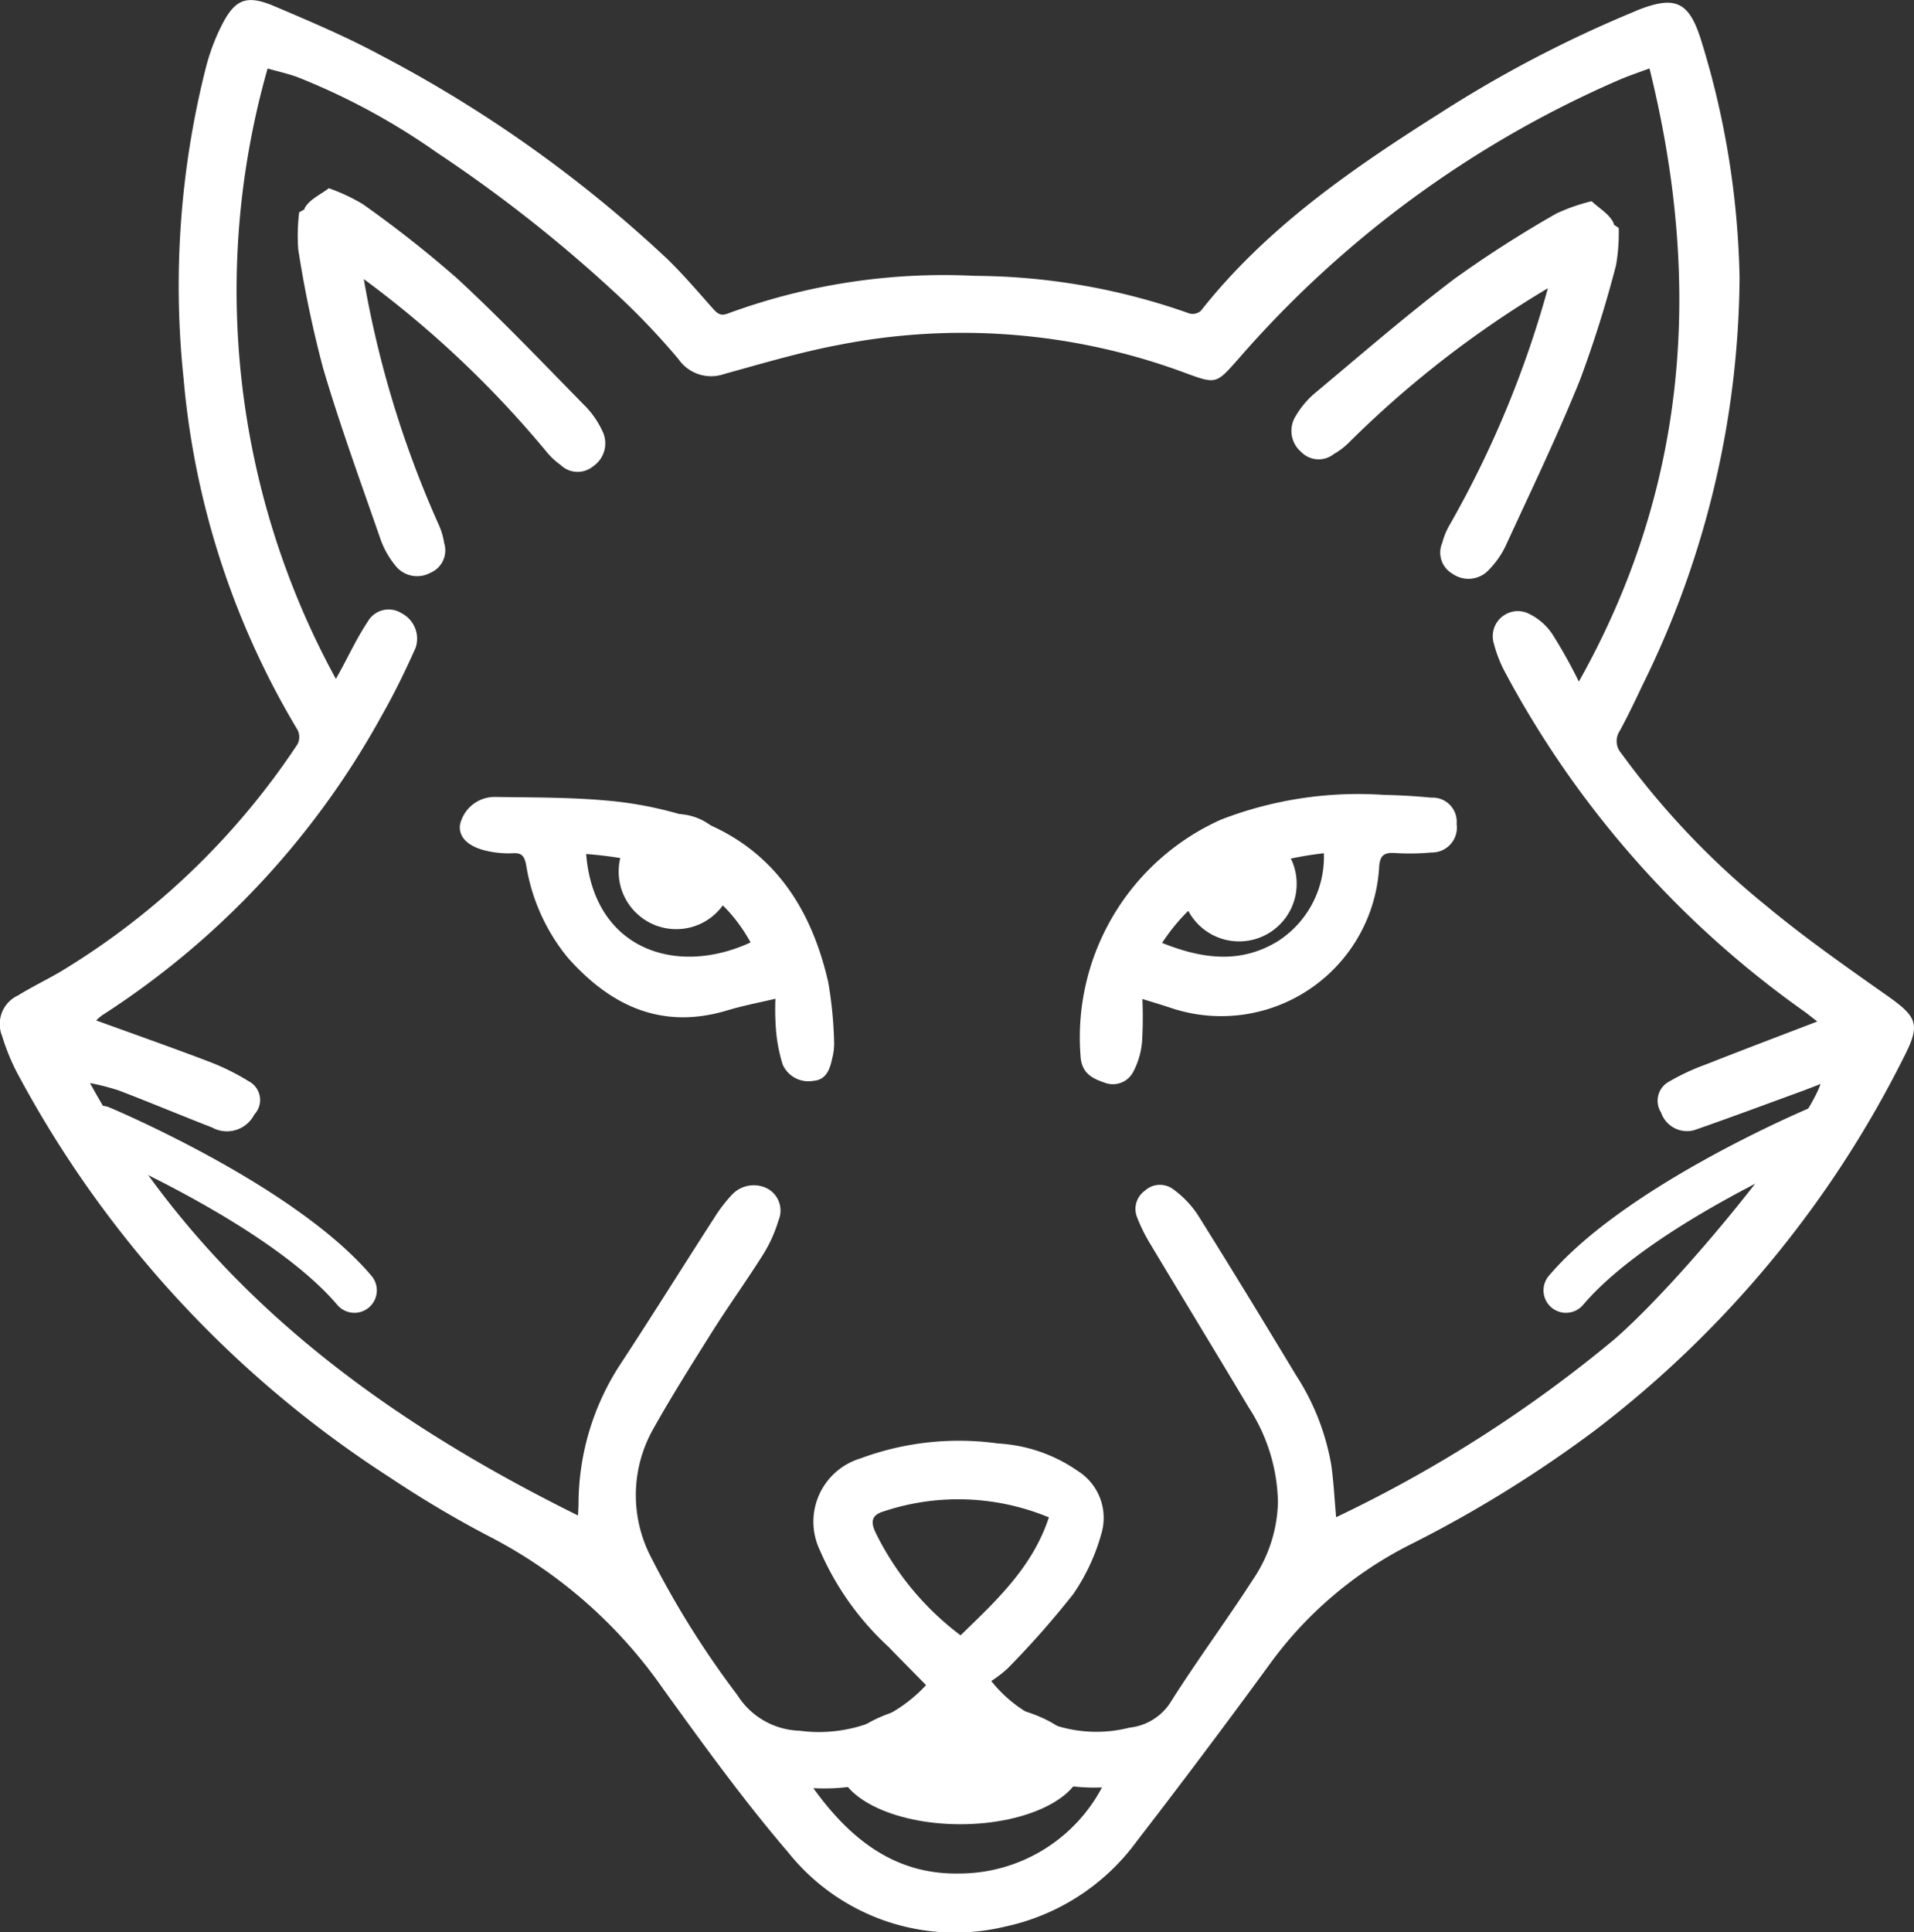
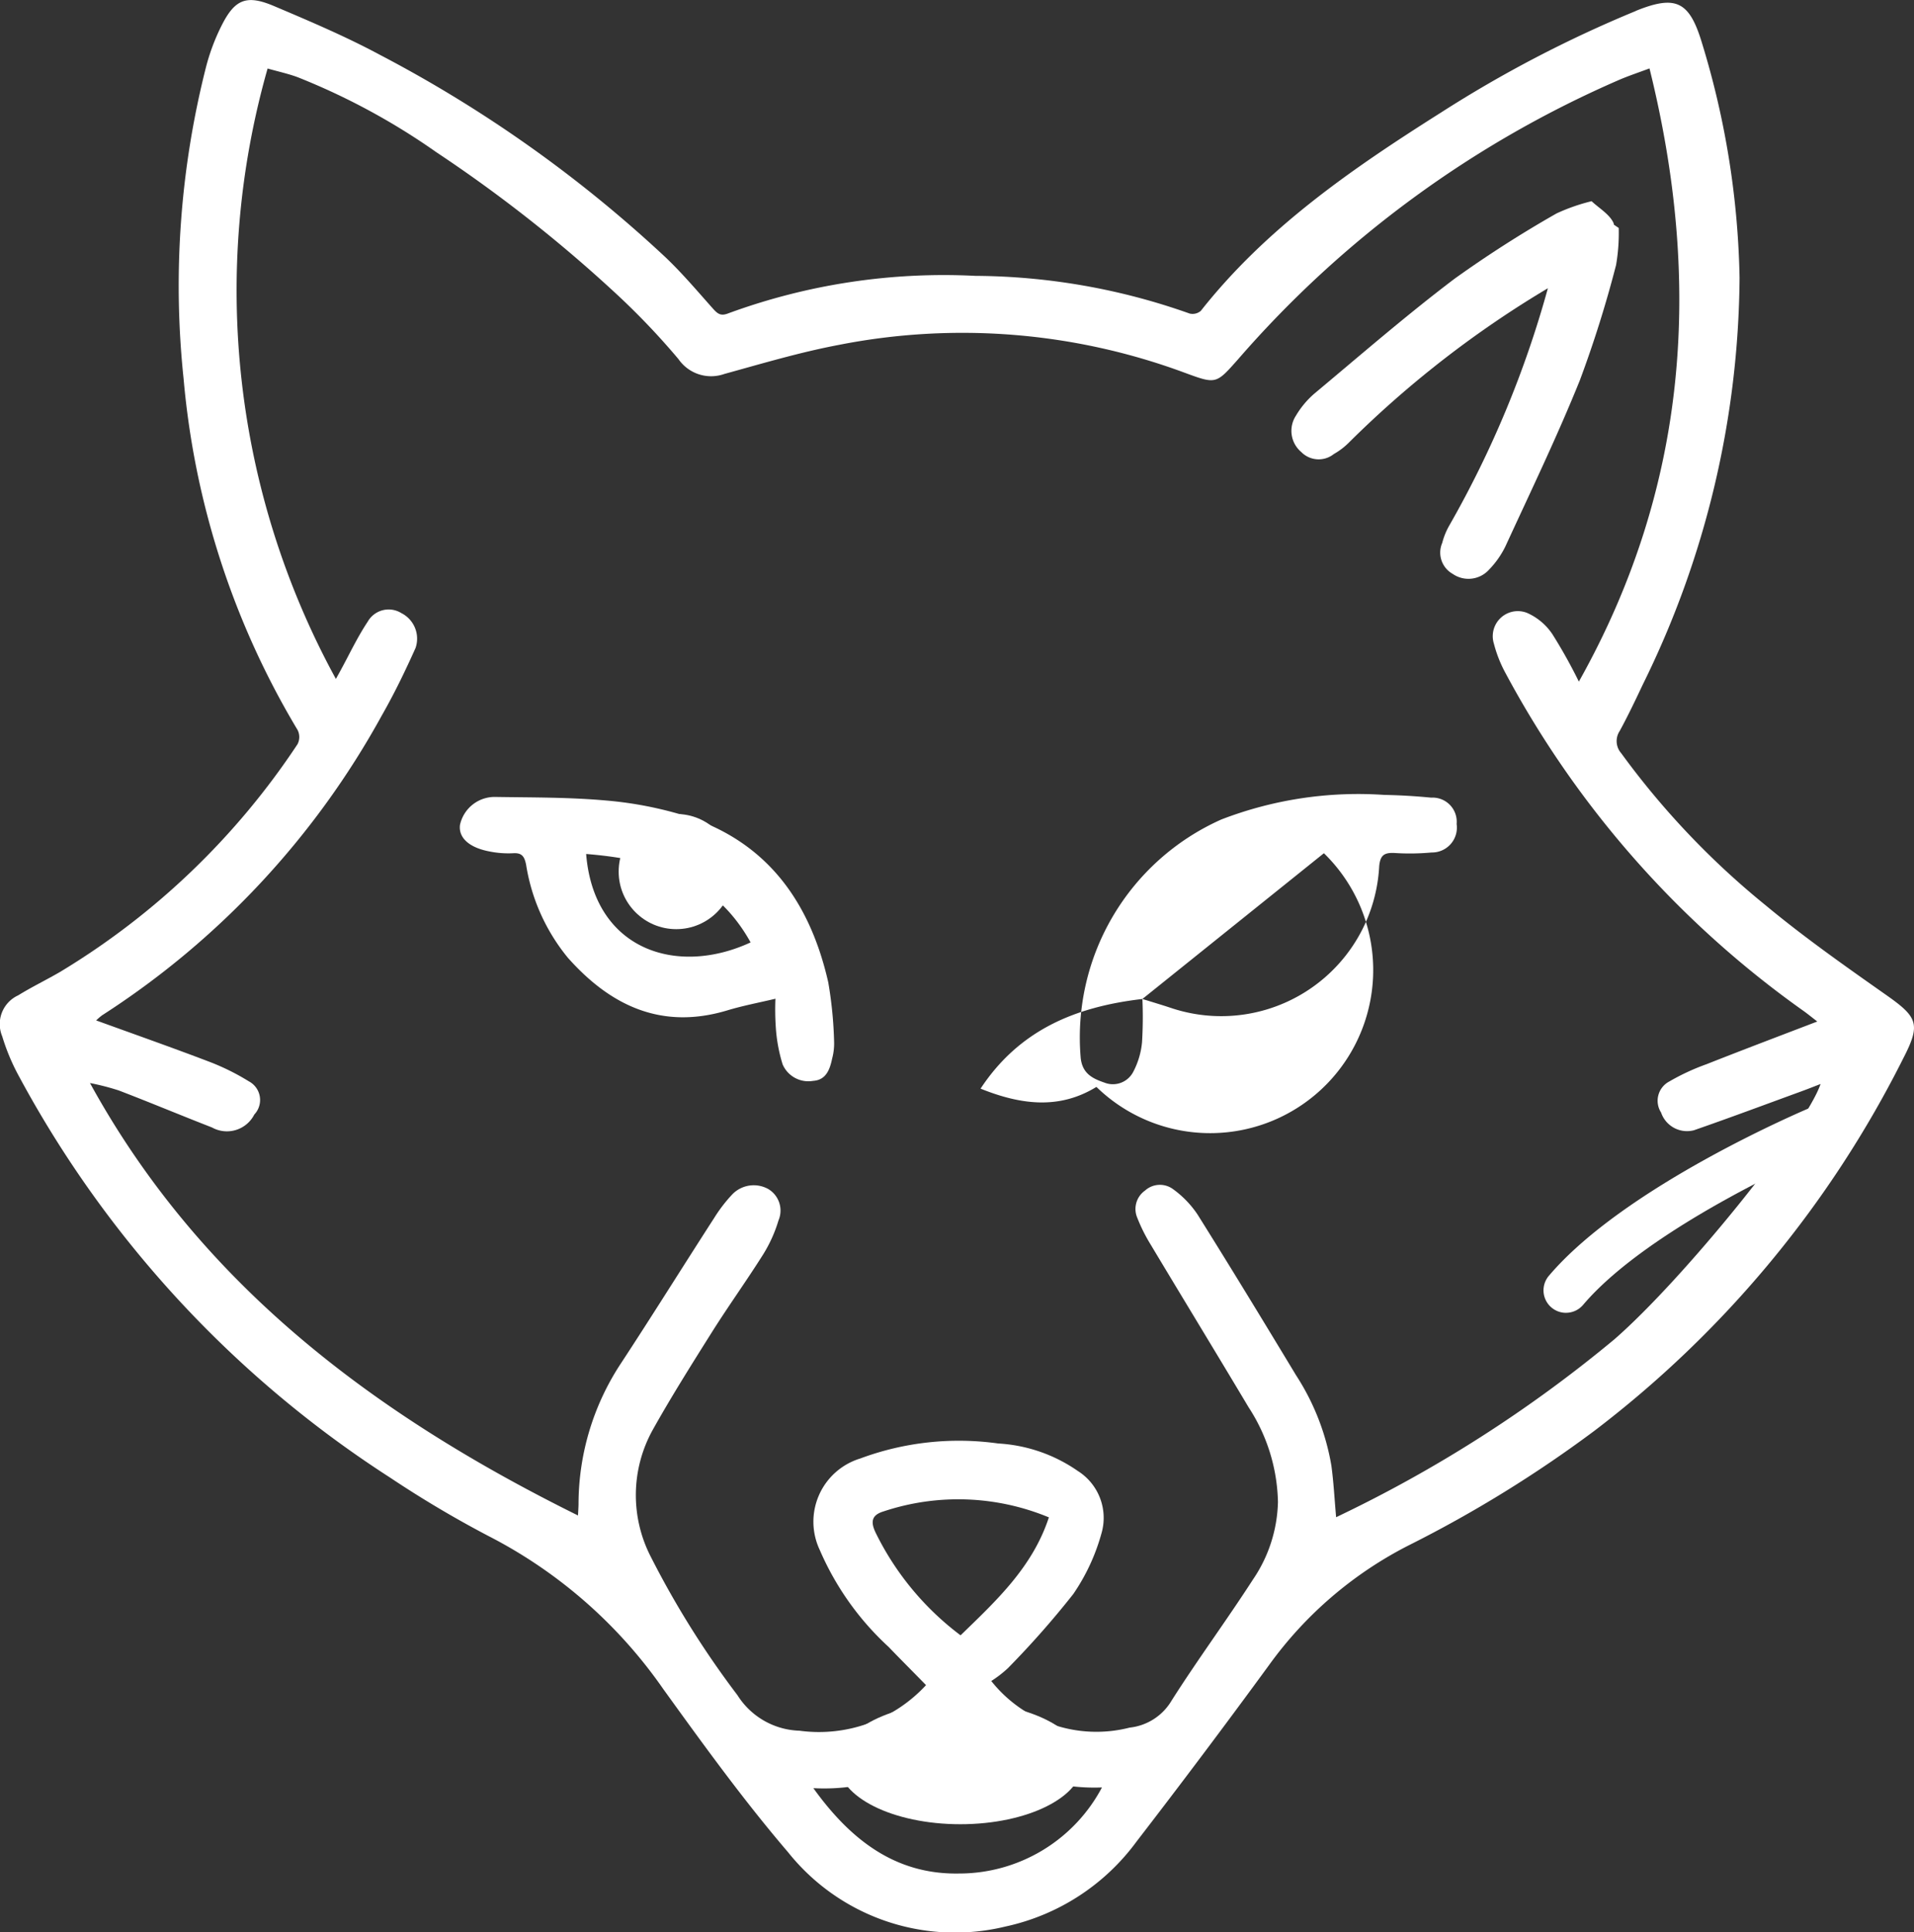
<svg xmlns="http://www.w3.org/2000/svg" width="85.214" height="86.001" viewBox="0 0 85.214 86.001">
  <rect x="0" y="0" width="85.214" height="86.001" fill="#333333" stroke="none" />
  <g id="ico-lobo" transform="translate(-60.052 -136.327)">
    <path id="Trazado_25178" data-name="Trazado 25178" d="M137.5,148.689a41.463,41.463,0,0,1-4.3,18.091c-.331.7-.663,1.4-1.035,2.082a.816.816,0,0,0,.067.994,35.993,35.993,0,0,0,6.444,6.781c1.708,1.418,3.533,2.7,5.351,3.979,1.4.984,1.547,1.292.771,2.8a47.665,47.665,0,0,1-13.762,16.6,55.01,55.01,0,0,1-8.224,5.077,17.383,17.383,0,0,0-6.268,5.362q-2.892,3.955-5.886,7.837a9.8,9.8,0,0,1-5.84,3.789,9.509,9.509,0,0,1-9.686-3.314c-1.975-2.307-3.764-4.781-5.544-7.247a21.327,21.327,0,0,0-7.8-6.827,48.12,48.12,0,0,1-4.368-2.594,48.69,48.69,0,0,1-16.543-17.9,9.387,9.387,0,0,1-.727-1.745,1.406,1.406,0,0,1,.712-1.822c.606-.375,1.252-.685,1.869-1.045A33.246,33.246,0,0,0,73.3,169.45a.7.7,0,0,0,.006-.621,36.6,36.6,0,0,1-5.08-15.642,39.56,39.56,0,0,1,.994-13.859A9.215,9.215,0,0,1,69.9,137.5c.6-1.21,1.119-1.427,2.359-.9,1.595.676,3.2,1.357,4.721,2.175a57.888,57.888,0,0,1,12.706,9.009c.753.717,1.427,1.517,2.12,2.294.2.219.335.326.663.2a27.837,27.837,0,0,1,11-1.672,28.94,28.94,0,0,1,9.545,1.677.559.559,0,0,0,.5-.119c2.924-3.707,6.744-6.331,10.672-8.814a54.67,54.67,0,0,1,8.673-4.525c.019-.008.037-.019.055-.027,1.76-.705,2.356-.4,2.909,1.432A37.934,37.934,0,0,1,137.5,148.689ZM101.28,211.336c-.584-.6-1.13-1.142-1.665-1.7a12.657,12.657,0,0,1-3.064-4.311,2.941,2.941,0,0,1,1.795-4.075,12.6,12.6,0,0,1,6.148-.67,6.878,6.878,0,0,1,3.544,1.224,2.468,2.468,0,0,1,1.048,2.794,8.966,8.966,0,0,1-1.252,2.686,40.182,40.182,0,0,1-2.911,3.3,5.149,5.149,0,0,1-.738.569,5.973,5.973,0,0,0,6.161,2.074,2.475,2.475,0,0,0,1.869-1.206c1.16-1.826,2.448-3.569,3.621-5.386a6.379,6.379,0,0,0,1.112-3.451,8,8,0,0,0-1.305-4.213c-1.443-2.419-2.911-4.824-4.359-7.24a7.506,7.506,0,0,1-.6-1.2,1,1,0,0,1,.344-1.207.987.987,0,0,1,1.254-.062,4.412,4.412,0,0,1,1.089,1.13c1.486,2.37,2.939,4.76,4.385,7.154a10.643,10.643,0,0,1,1.571,4.021c.1.737.139,1.483.211,2.295a59.045,59.045,0,0,0,12.39-7.92c3.046-2.651,8.51-9.39,9.178-11.364-.3.117-.586.23-.871.334-1.589.579-3.174,1.173-4.772,1.727a1.221,1.221,0,0,1-1.457-.79.969.969,0,0,1,.37-1.385,10.027,10.027,0,0,1,1.654-.767c1.6-.633,3.215-1.243,4.93-1.9-.268-.208-.421-.332-.579-.447a43.717,43.717,0,0,1-13.305-15.069,5.745,5.745,0,0,1-.513-1.3,1.116,1.116,0,0,1,1.482-1.37,2.64,2.64,0,0,1,1.124.949,22.791,22.791,0,0,1,1.176,2.107c4.872-8.678,5.505-17.777,3.145-27.294-.5.186-.92.326-1.329.5a47.474,47.474,0,0,0-17,12.46c-.976,1.1-.964,1.1-2.385.578A28.471,28.471,0,0,0,97.4,151.679c-1.719.324-3.407.828-5.1,1.294a1.765,1.765,0,0,1-2.04-.659,32.345,32.345,0,0,0-2.609-2.756,63.194,63.194,0,0,0-8.166-6.451,29.9,29.9,0,0,0-6.179-3.343c-.427-.158-.877-.255-1.34-.387a36.038,36.038,0,0,0,3.04,27.17c.071-.126.137-.243.2-.361.4-.731.756-1.494,1.217-2.186a1.072,1.072,0,0,1,1.5-.381,1.274,1.274,0,0,1,.63,1.551c-.457,1.02-.947,2.032-1.5,3a37.083,37.083,0,0,1-12.453,13.349,2.654,2.654,0,0,0-.267.229c1.721.625,3.392,1.212,5.045,1.843a10.4,10.4,0,0,1,1.75.867.94.94,0,0,1,.246,1.479,1.368,1.368,0,0,1-1.884.576c-1.387-.539-2.76-1.115-4.15-1.647a10.837,10.837,0,0,0-1.282-.33c4.956,9.027,12.736,14.8,21.727,19.248.009-.181.021-.342.024-.5a11.4,11.4,0,0,1,1.837-6.193c1.424-2.166,2.793-4.367,4.2-6.546a6.7,6.7,0,0,1,.819-1.065,1.33,1.33,0,0,1,1.585-.23,1.116,1.116,0,0,1,.462,1.4,6.276,6.276,0,0,1-.674,1.5c-.739,1.175-1.551,2.3-2.292,3.477-.9,1.431-1.805,2.866-2.631,4.342a5.99,5.99,0,0,0-.091,5.649,40.541,40.541,0,0,0,3.86,6.165,3.384,3.384,0,0,0,2.758,1.582A6.488,6.488,0,0,0,101.28,211.336Zm7.833,4.554a8.591,8.591,0,0,1-6.306-2.4,8.73,8.73,0,0,1-6.543,2.432c1.654,2.3,3.647,3.844,6.463,3.8A7.2,7.2,0,0,0,109.113,215.89Zm-6.295-6.771c1.61-1.559,3.206-3.041,3.932-5.25A10.527,10.527,0,0,0,99.4,203.6c-.54.16-.6.459-.362.953A12.687,12.687,0,0,0,102.818,209.119Z" fill="#fff" />
-     <path id="Trazado_25179" data-name="Trazado 25179" d="M110.913,180.794a18.748,18.748,0,0,1-.016,1.925,3.537,3.537,0,0,1-.393,1.321,1.021,1.021,0,0,1-1.273.48c-.514-.178-.985-.388-1.064-1.093a10.621,10.621,0,0,1,6.264-10.624,16.944,16.944,0,0,1,7.262-1.092c.693.012,1.387.054,2.077.121a1.074,1.074,0,0,1,1.133,1.173,1.107,1.107,0,0,1-1.113,1.268,10.514,10.514,0,0,1-1.646.023c-.444-.021-.64.077-.688.585a7.042,7.042,0,0,1-9.306,6.3C111.765,181.054,111.376,180.938,110.913,180.794Zm8.081-6.488c-2.994.348-5.485,1.384-7.205,3.991,1.791.721,3.5.94,5.158-.077A4.47,4.47,0,0,0,118.994,174.306Z" fill="#fff" />
+     <path id="Trazado_25179" data-name="Trazado 25179" d="M110.913,180.794a18.748,18.748,0,0,1-.016,1.925,3.537,3.537,0,0,1-.393,1.321,1.021,1.021,0,0,1-1.273.48c-.514-.178-.985-.388-1.064-1.093a10.621,10.621,0,0,1,6.264-10.624,16.944,16.944,0,0,1,7.262-1.092c.693.012,1.387.054,2.077.121a1.074,1.074,0,0,1,1.133,1.173,1.107,1.107,0,0,1-1.113,1.268,10.514,10.514,0,0,1-1.646.023c-.444-.021-.64.077-.688.585a7.042,7.042,0,0,1-9.306,6.3C111.765,181.054,111.376,180.938,110.913,180.794Zc-2.994.348-5.485,1.384-7.205,3.991,1.791.721,3.5.94,5.158-.077A4.47,4.47,0,0,0,118.994,174.306Z" fill="#fff" />
    <path id="Trazado_25180" data-name="Trazado 25180" d="M94.575,180.783c-.725.173-1.446.308-2.144.519-2.922.88-5.2-.206-7.1-2.347a8.657,8.657,0,0,1-1.857-4.142c-.076-.368-.187-.533-.586-.506a4.246,4.246,0,0,1-1.036-.078c-.916-.172-1.39-.611-1.322-1.179a1.581,1.581,0,0,1,1.6-1.249c1.633.026,3.272.012,4.9.158a16.891,16.891,0,0,1,3.59.7c3.606,1.15,5.5,3.84,6.307,7.394a18.116,18.116,0,0,1,.261,2.673,2.605,2.605,0,0,1-.089.725c-.1.478-.268.95-.841.987a1.247,1.247,0,0,1-1.362-.732,7.088,7.088,0,0,1-.305-1.663A11.644,11.644,0,0,1,94.575,180.783Zm-8.427-6.443c.342,4.252,4.014,5.468,7.322,3.936C91.88,175.409,89.207,174.584,86.148,174.34Z" fill="#fff" />
-     <path id="Trazado_25181" data-name="Trazado 25181" d="M86.864,155.5a3.968,3.968,0,0,0-.719-1.057c-1.89-1.922-3.749-3.88-5.726-5.709a51.333,51.333,0,0,0-4.227-3.329,8.486,8.486,0,0,0-1.5-.7c-.372.286-.861.5-1.072.879a.416.416,0,0,0-.017.063c-.076.044-.153.089-.23.126a8.427,8.427,0,0,0-.043,1.653,51.371,51.371,0,0,0,1.1,5.266c.761,2.584,1.69,5.119,2.573,7.666a3.951,3.951,0,0,0,.627,1.113,1.235,1.235,0,0,0,1.595.348,1.086,1.086,0,0,0,.6-1.327,3.1,3.1,0,0,0-.244-.817,45.728,45.728,0,0,1-3.332-10.924,45.93,45.93,0,0,1,8.139,7.691,3.156,3.156,0,0,0,.624.582,1.086,1.086,0,0,0,1.454.054A1.233,1.233,0,0,0,86.864,155.5Z" fill="#fff" />
    <path id="Trazado_25182" data-name="Trazado 25182" d="M117.746,154.834a3.967,3.967,0,0,1,.818-.982c2.068-1.728,4.109-3.5,6.255-5.124a51.548,51.548,0,0,1,4.532-2.9,8.442,8.442,0,0,1,1.561-.545c.342.32.807.585.981.979a.571.571,0,0,1,.011.064c.071.051.143.1.216.148a8.418,8.418,0,0,1-.118,1.649,51.366,51.366,0,0,1-1.613,5.133c-1.009,2.5-2.181,4.93-3.308,7.379a3.969,3.969,0,0,1-.732,1.046,1.233,1.233,0,0,1-1.621.191,1.086,1.086,0,0,1-.466-1.378,3.136,3.136,0,0,1,.323-.79,45.686,45.686,0,0,0,4.381-10.547,45.9,45.9,0,0,0-8.85,6.861,3.119,3.119,0,0,1-.678.518,1.085,1.085,0,0,1-1.452-.088A1.233,1.233,0,0,1,117.746,154.834Z" fill="#fff" />
    <circle id="Elipse_2993" data-name="Elipse 2993" cx="2.563" cy="2.563" r="2.563" transform="translate(87.596 172.56)" fill="#fff" />
    <ellipse id="Elipse_2994" data-name="Elipse 2994" cx="5.437" cy="2.719" rx="5.437" ry="2.719" transform="translate(97.37 212.09)" fill="#fff" />
-     <circle id="Elipse_2995" data-name="Elipse 2995" cx="2.563" cy="2.563" r="2.563" transform="translate(112.656 173.105)" fill="#fff" />
-     <path id="Trazado_25183" data-name="Trazado 25183" d="M75.83,194.763a1,1,0,0,1-.763-.353c-3.072-3.62-10.847-6.915-10.925-6.948a1,1,0,0,1,.774-1.844c.337.142,8.3,3.517,11.676,7.5a1,1,0,0,1-.762,1.646Z" fill="#fff" />
    <path id="Trazado_25184" data-name="Trazado 25184" d="M129.771,194.763a1,1,0,0,0,.763-.353c3.072-3.62,10.847-6.915,10.925-6.948a1,1,0,1,0-.774-1.844c-.338.142-8.3,3.517-11.677,7.5a1,1,0,0,0,.763,1.646Z" fill="#fff" />
  </g>
</svg>